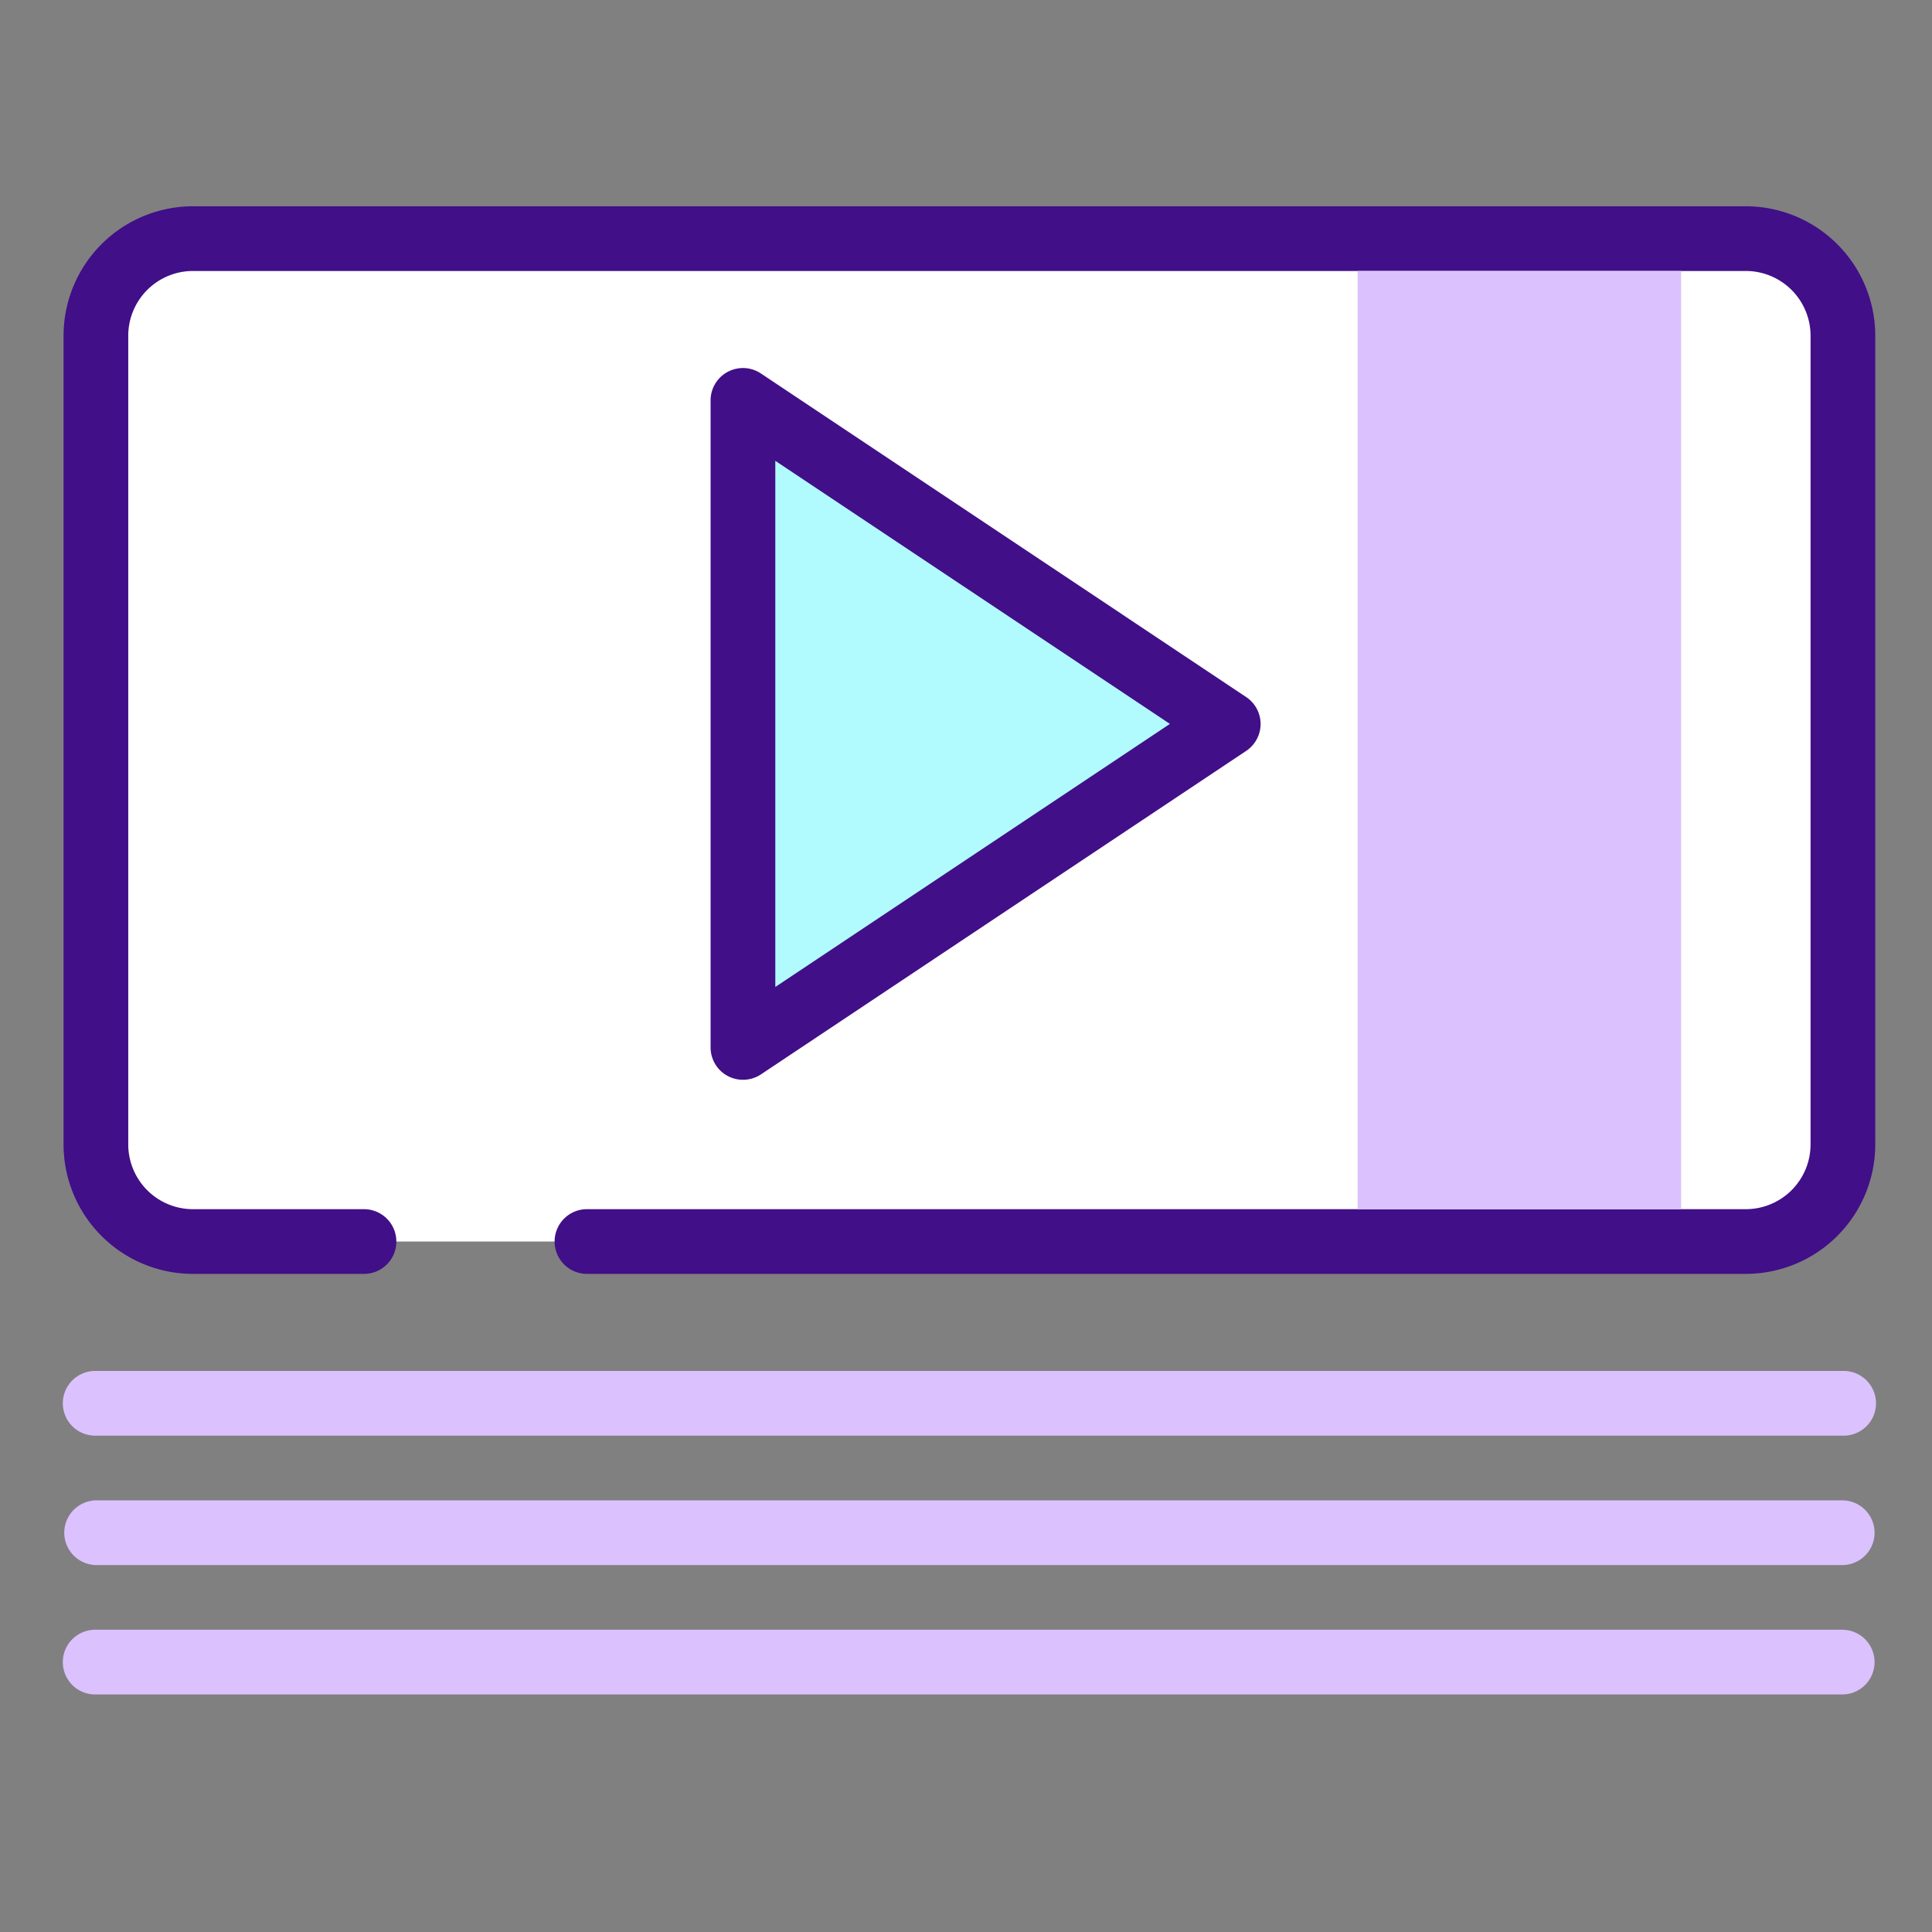
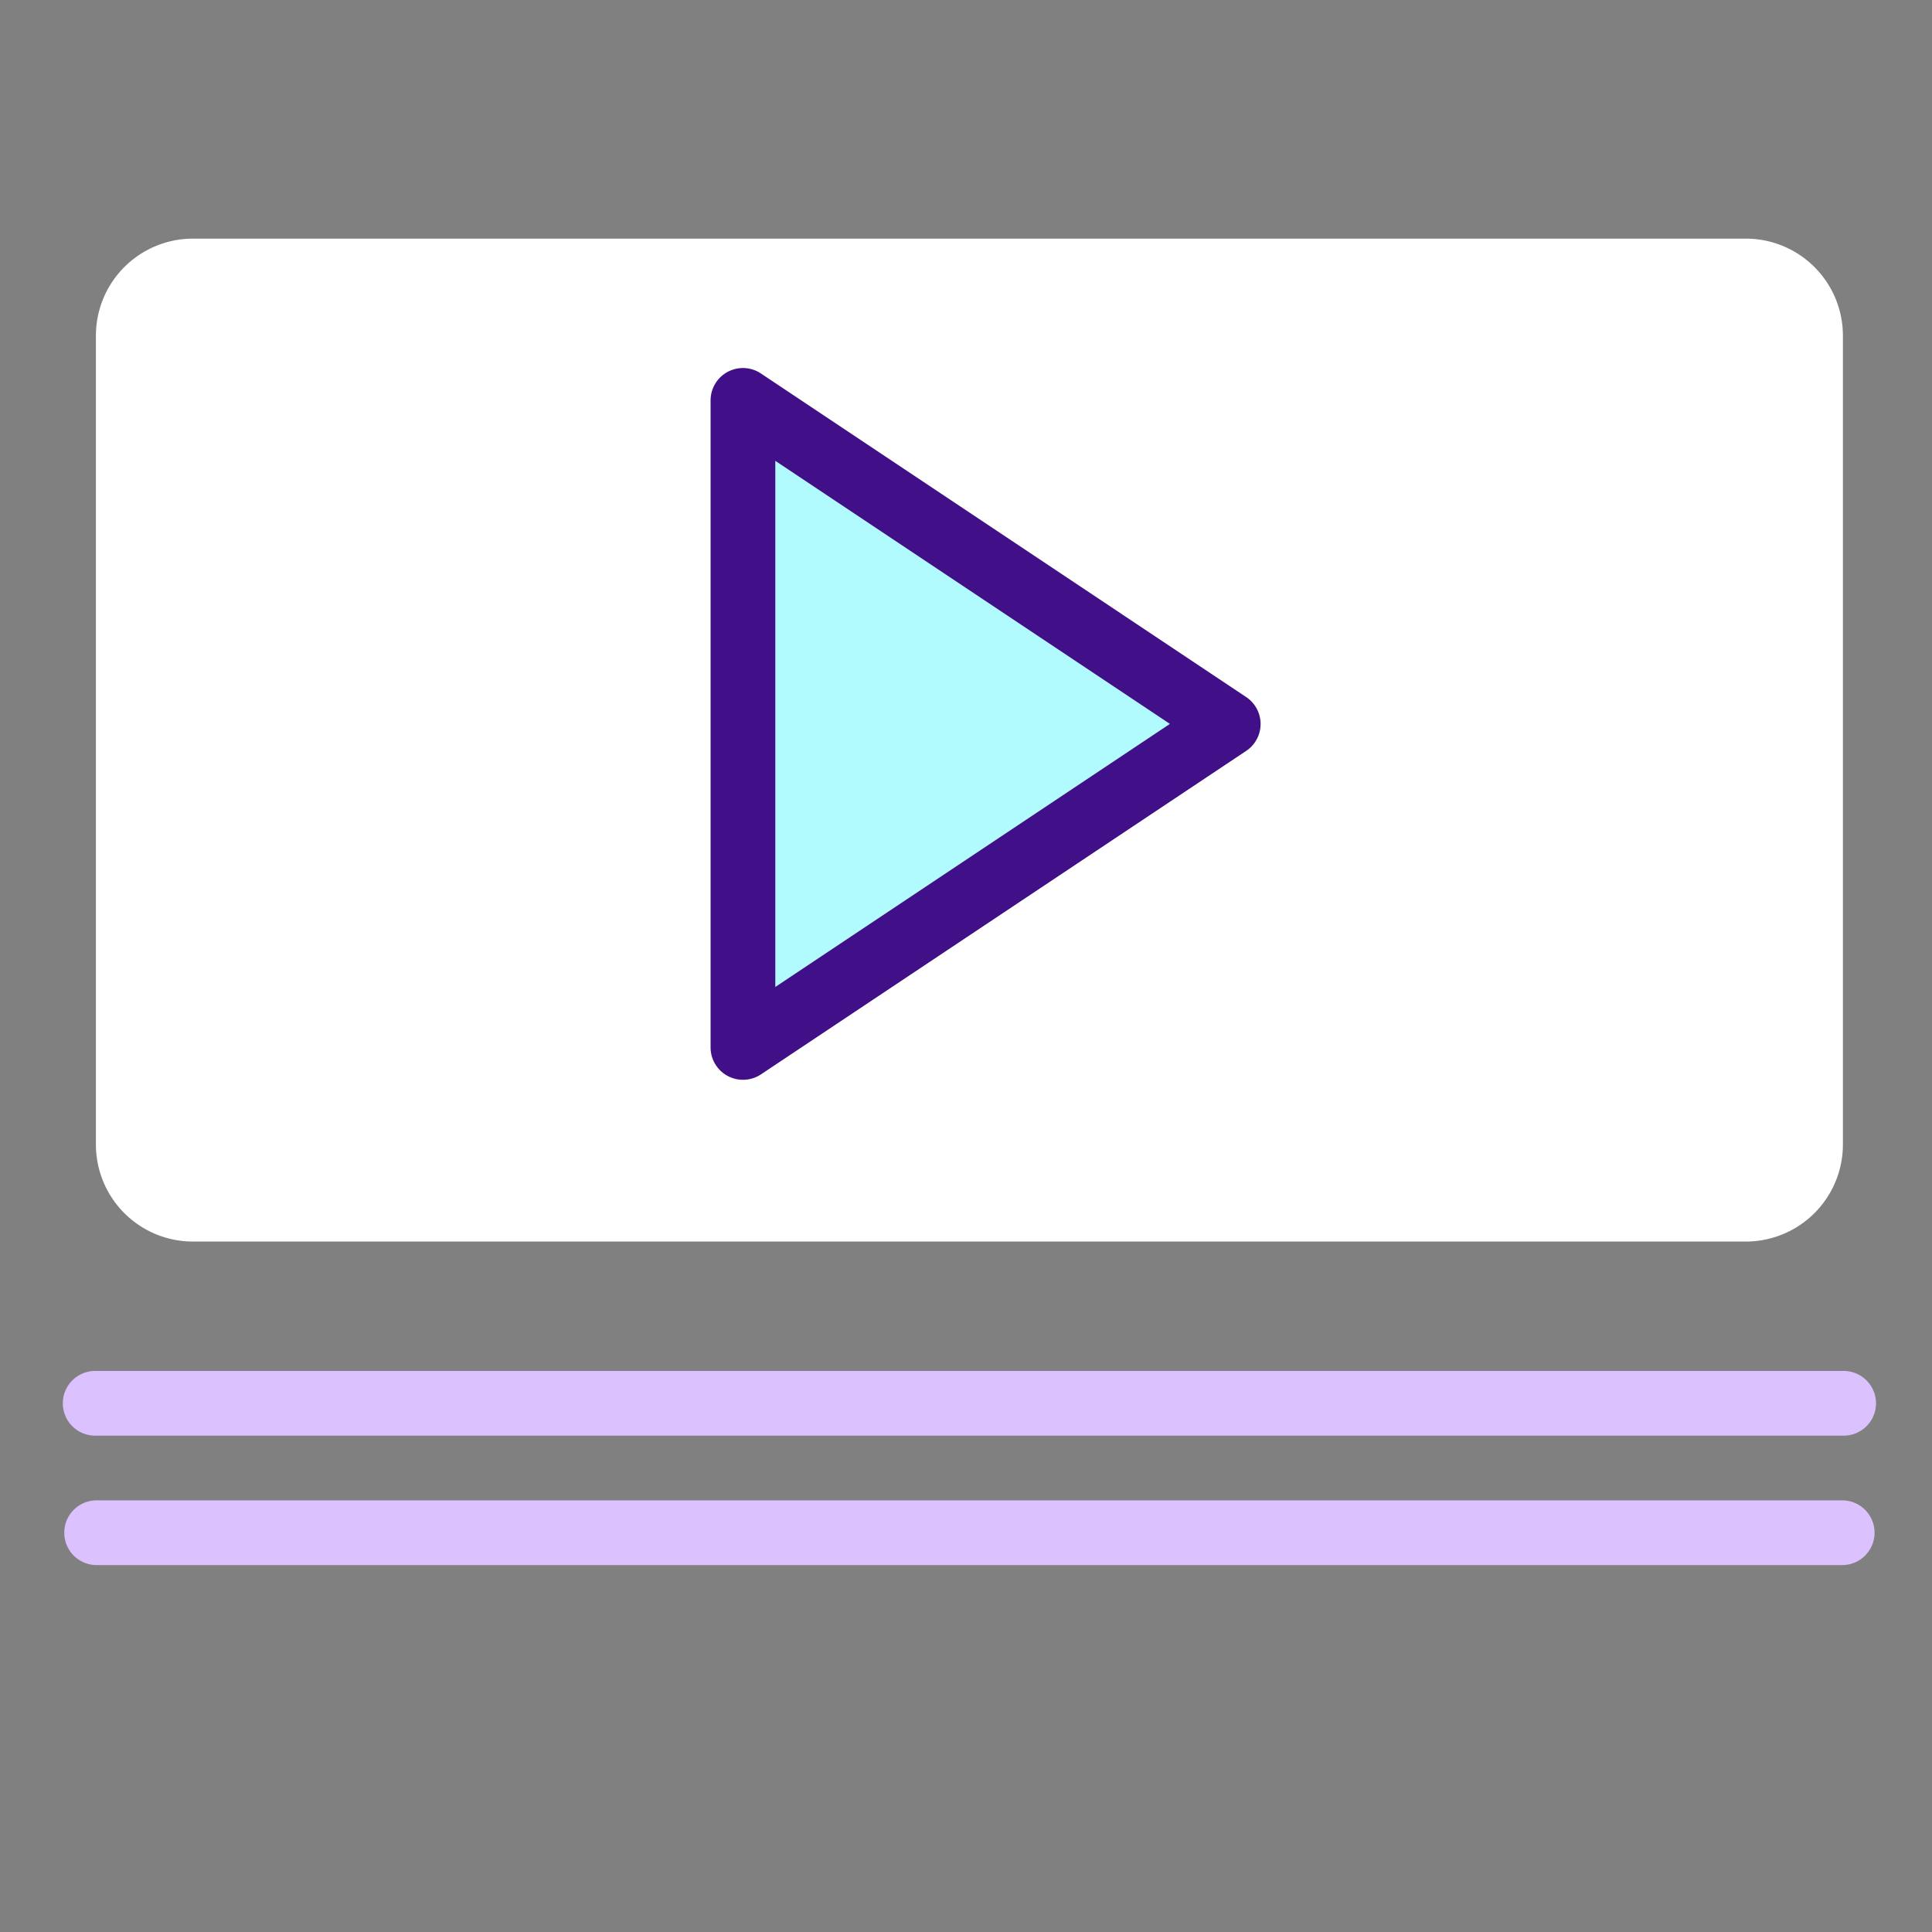
<svg xmlns="http://www.w3.org/2000/svg" width="120" height="120" viewBox="0 0 120 120">
  <rect x="0" y="0" width="120" height="120" fill="#808080" stroke="none" />
  <g id="video" transform="translate(-0.475 0.342)">
-     <rect id="Rectangle_738" data-name="Rectangle 738" width="120" height="120" transform="translate(0.475 -0.341)" fill="none" />
    <g id="video-player" transform="translate(4.422 12.47)">
      <path id="Path_7417" data-name="Path 7417" d="M23.433,103.253H12.855a6.028,6.028,0,0,1-6.028-6.028V46.988a6.028,6.028,0,0,1,6.028-6.028h96.453a6.028,6.028,0,0,1,6.028,6.028V97.224a6.028,6.028,0,0,1-6.028,6.028H37.373" transform="translate(-4.817 -38.95)" fill="#fff" />
-       <path id="Path_7418" data-name="Path 7418" d="M104.491,100.444H32.556a2.01,2.01,0,1,1,0-4.019h71.935a4.023,4.023,0,0,0,4.019-4.019V42.171a4.024,4.024,0,0,0-4.019-4.019H8.038a4.023,4.023,0,0,0-4.019,4.019V92.407a4.024,4.024,0,0,0,4.019,4.019H18.616a2.01,2.01,0,1,1,0,4.019H8.038A8.047,8.047,0,0,1,0,92.407V42.171a8.046,8.046,0,0,1,8.038-8.038h96.453a8.047,8.047,0,0,1,8.038,8.038V92.407A8.047,8.047,0,0,1,104.491,100.444Z" transform="translate(0 -34.133)" fill="#410f88" />
      <path id="Path_7419" data-name="Path 7419" d="M173.5,95.187,143.36,75.093v40.189Z" transform="translate(-101.162 -63.036)" fill="#b1fbff" />
      <path id="Path_7420" data-name="Path 7420" d="M138.543,112.471a2.009,2.009,0,0,1-2.01-2.01V70.273a2.01,2.01,0,0,1,3.125-1.672L169.8,88.7a2.01,2.01,0,0,1,0,3.344l-30.142,20.094A2.01,2.01,0,0,1,138.543,112.471Zm2.01-38.444v32.68l24.51-16.34Z" transform="translate(-96.344 -58.216)" fill="#410f88" />
      <g id="Group_3445" data-name="Group 3445" transform="translate(0 72.34)">
        <path id="Path_7421" data-name="Path 7421" d="M110.519,283.912H2.01a2.01,2.01,0,1,1,0-4.019h108.51a2.01,2.01,0,1,1,0,4.019Z" transform="translate(0 -279.893)" fill="#dbc2ff" />
        <path id="Path_7422" data-name="Path 7422" d="M110.519,311.218H2.01a2.01,2.01,0,0,1,0-4.019h108.51a2.01,2.01,0,0,1,0,4.019Z" transform="translate(0 -299.161)" fill="#dbc2ff" />
-         <path id="Path_7423" data-name="Path 7423" d="M110.519,338.525H2.01a2.01,2.01,0,1,1,0-4.019h108.51a2.01,2.01,0,0,1,0,4.019Z" transform="translate(0 -318.431)" fill="#dbc2ff" />
      </g>
-       <rect id="Rectangle_667" data-name="Rectangle 667" width="20.094" height="58.274" transform="translate(80.378 4.019)" fill="#dbc2ff" />
    </g>
  </g>
</svg>